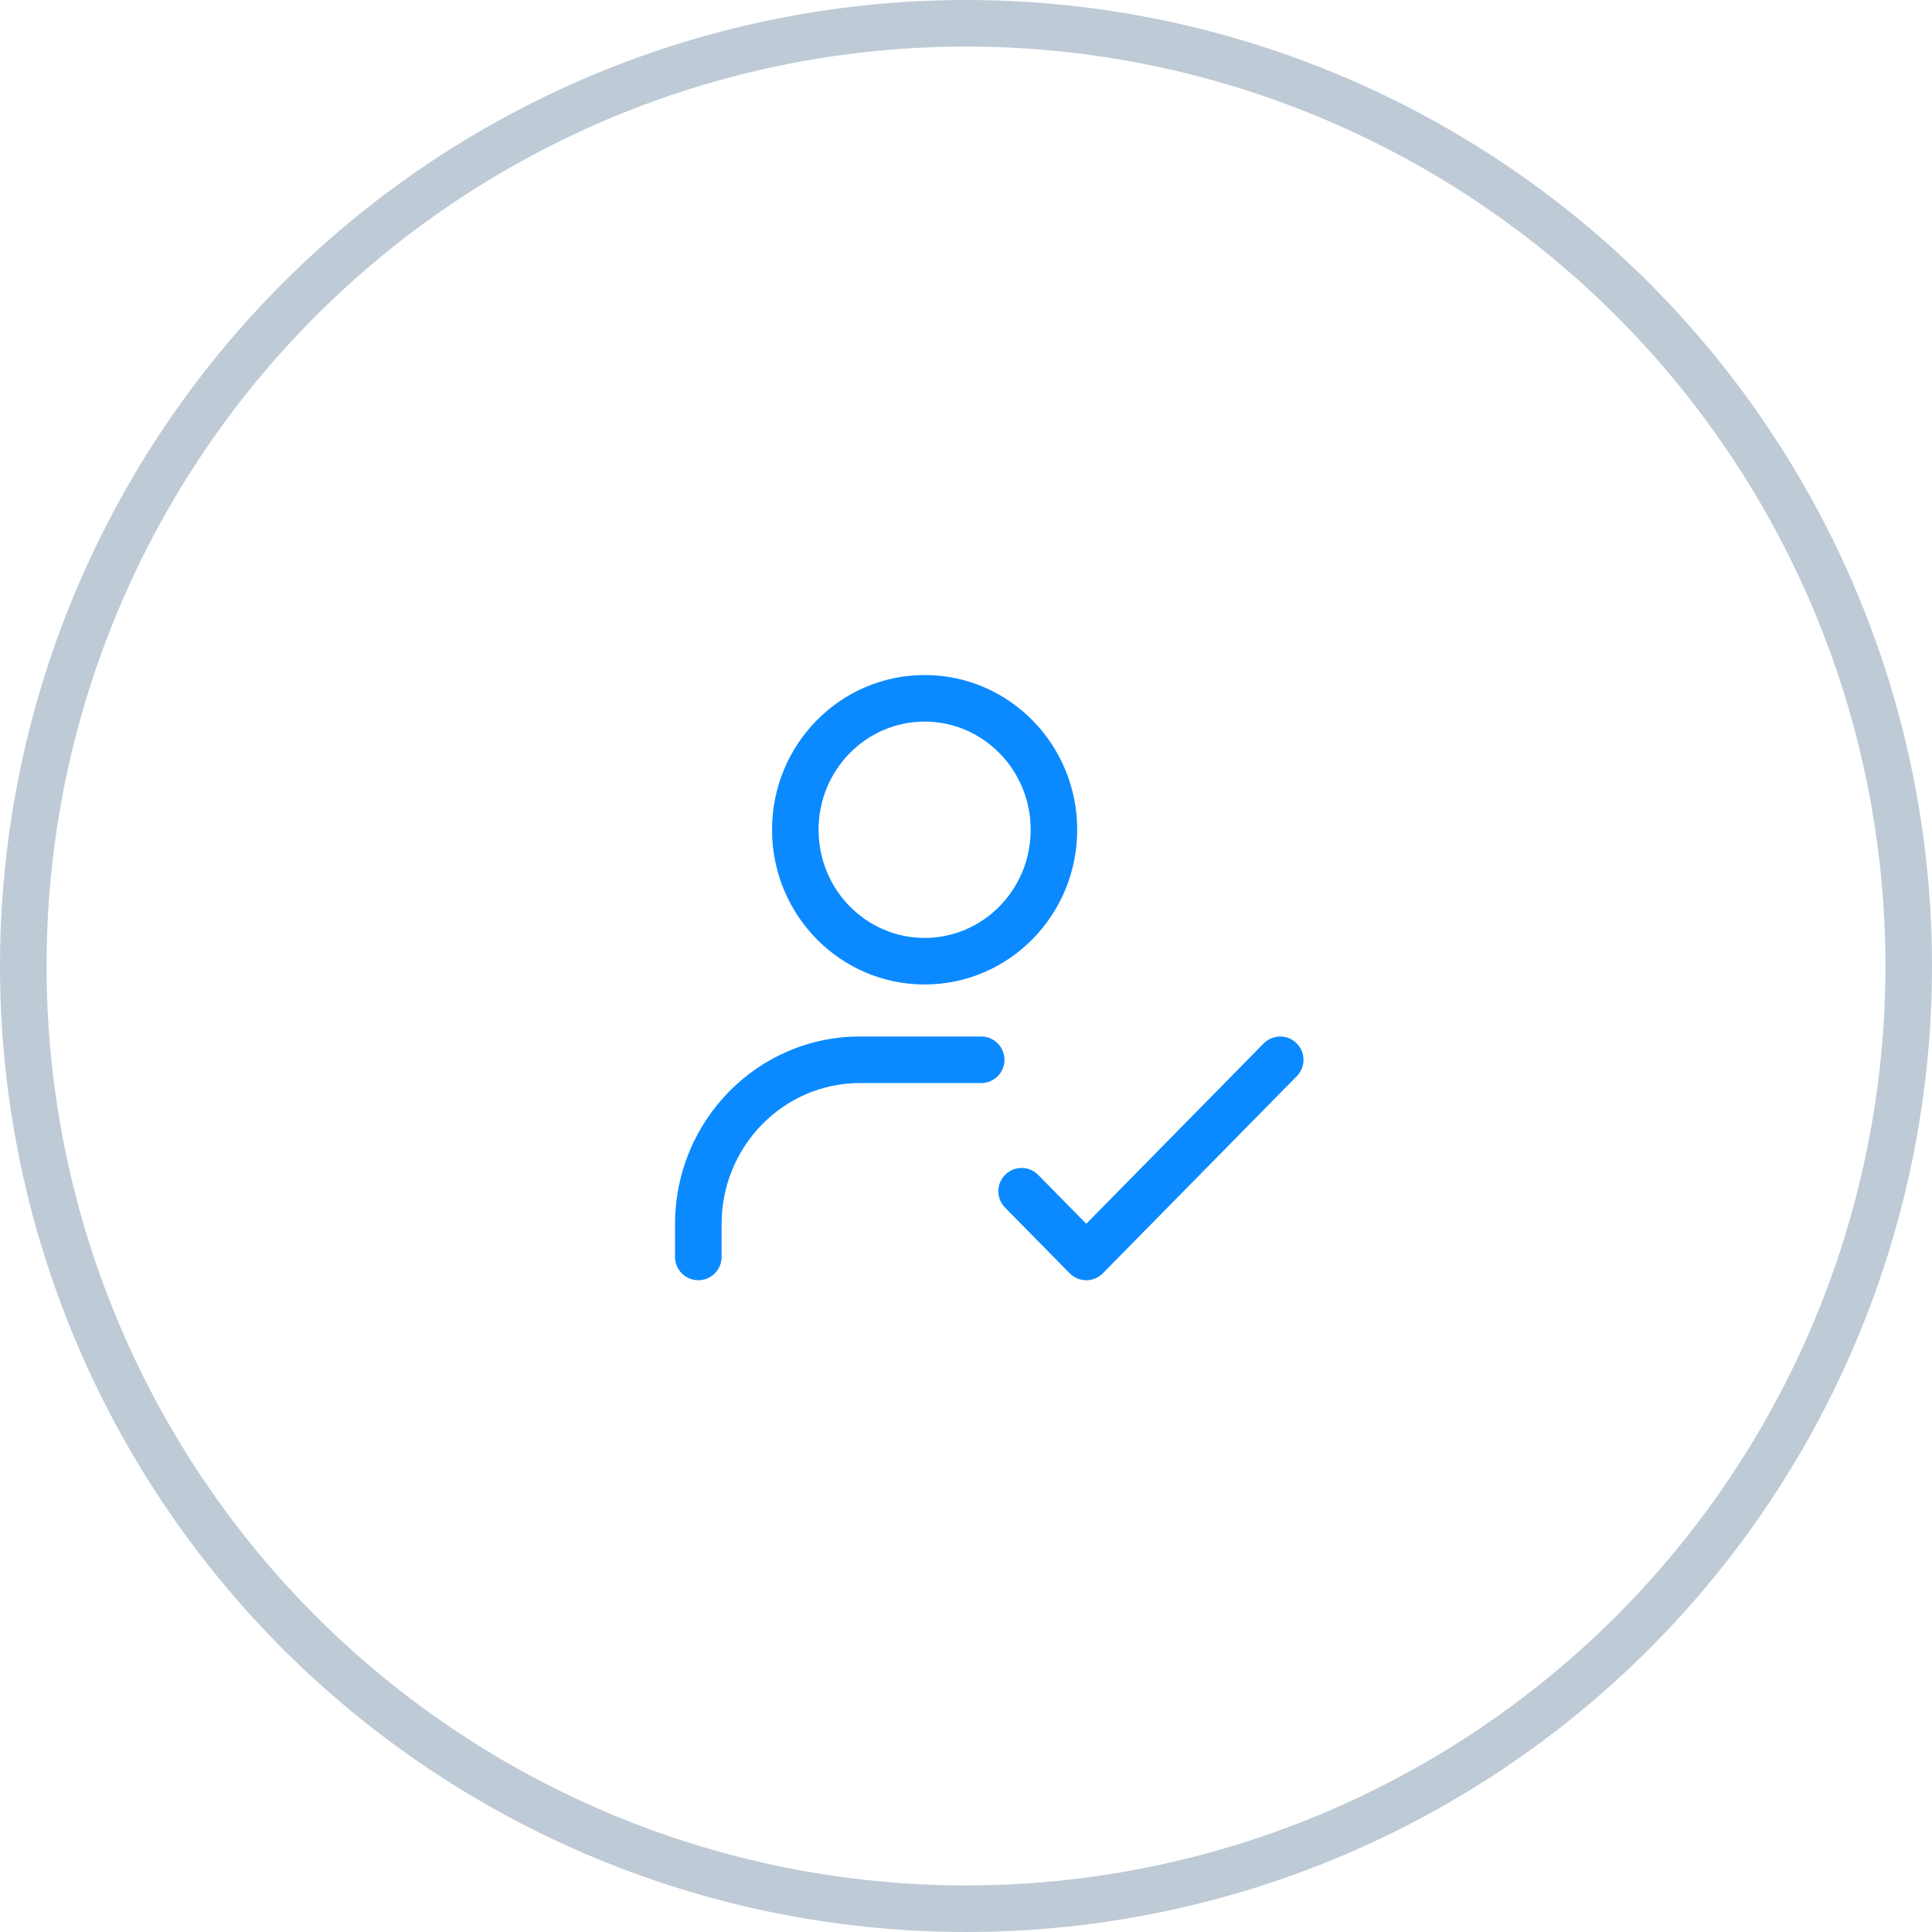
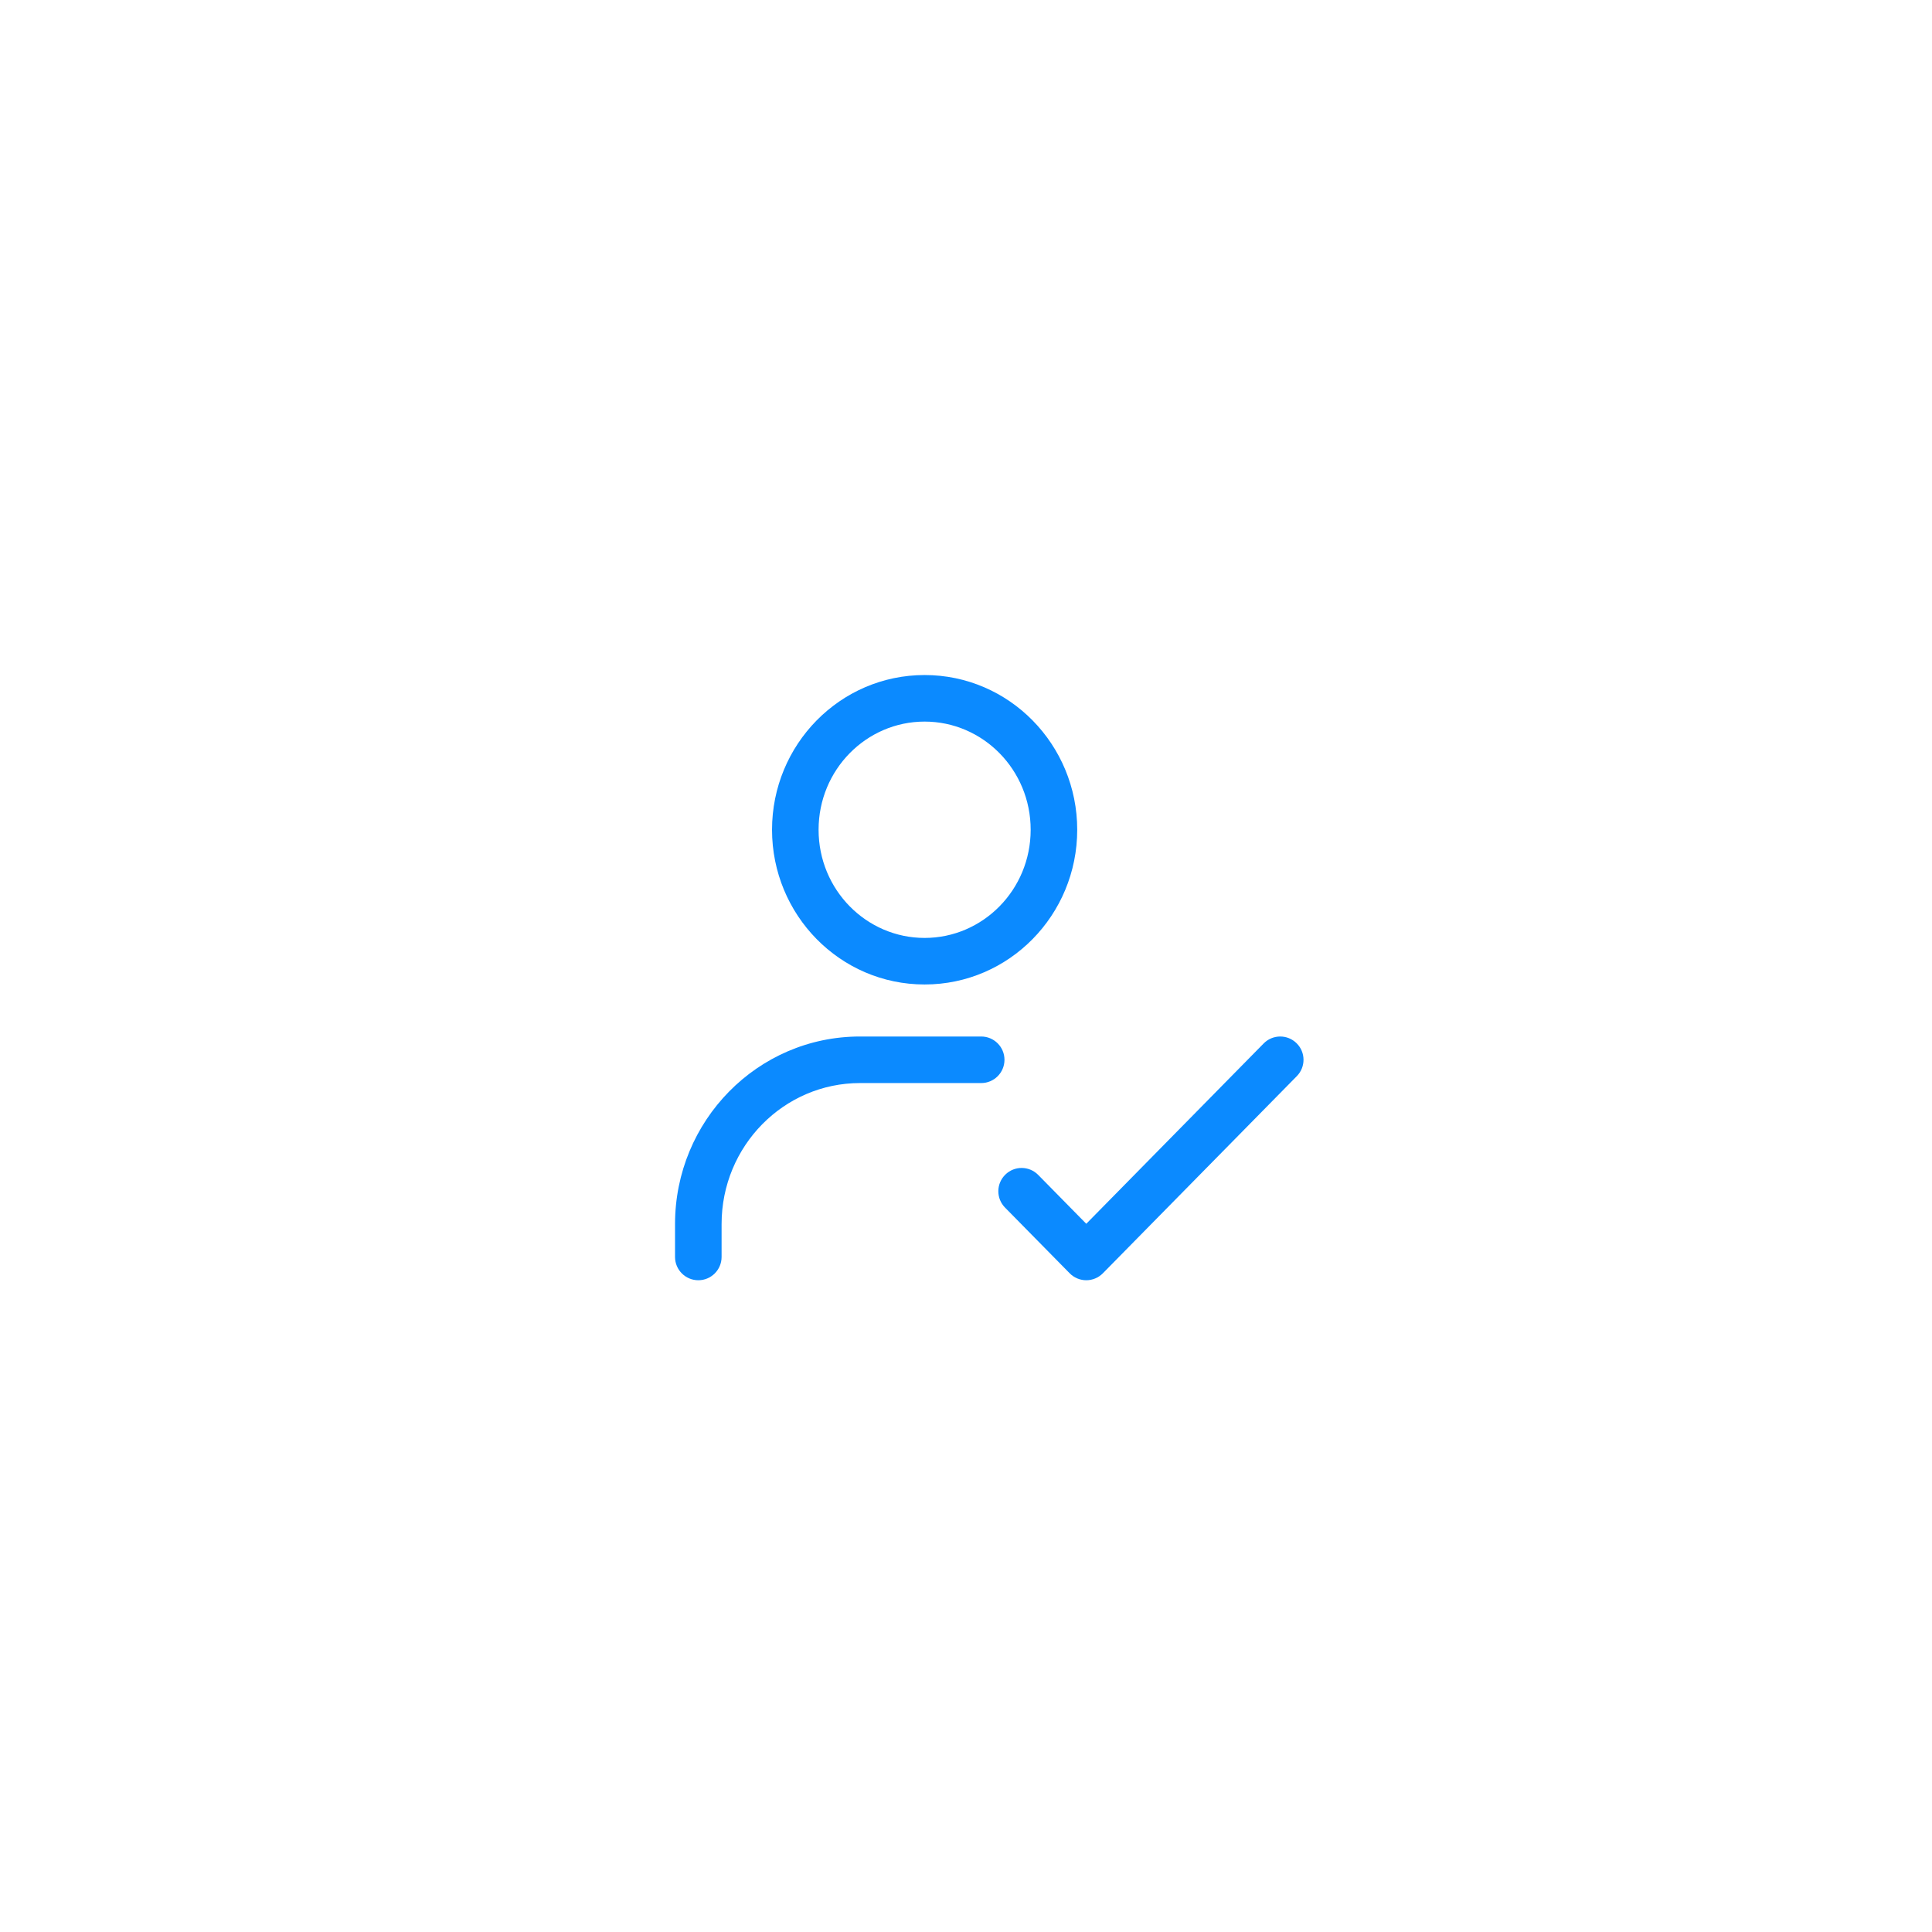
<svg xmlns="http://www.w3.org/2000/svg" width="83" height="83" viewBox="0 0 83 83" fill="none">
-   <circle cx="41.5" cy="41.5" r="40.5" stroke="#BECAD6" stroke-width="2" />
  <path d="M44.602 50.475C44.214 50.081 43.581 50.076 43.188 50.464C42.794 50.851 42.789 51.484 43.176 51.878L44.602 50.475ZM46.667 54L45.954 54.701C46.142 54.892 46.399 55 46.667 55C46.935 55 47.191 54.892 47.38 54.701L46.667 54ZM55.713 46.231C56.1 45.837 56.095 45.204 55.701 44.817C55.308 44.429 54.675 44.434 54.287 44.828L55.713 46.231ZM29 54C29 54.552 29.448 55 30 55C30.552 55 31 54.552 31 54H29ZM42.153 46.529C42.705 46.529 43.153 46.082 43.153 45.529C43.153 44.977 42.705 44.529 42.153 44.529V46.529ZM43.176 51.878L45.954 54.701L47.38 53.299L44.602 50.475L43.176 51.878ZM47.38 54.701L55.713 46.231L54.287 44.828L45.954 53.299L47.38 54.701ZM31 54V52.588H29V54H31ZM31 52.588C31 49.227 33.677 46.529 36.944 46.529V44.529C32.541 44.529 29 48.153 29 52.588H31ZM44.278 35.647C44.278 38.229 42.223 40.294 39.722 40.294V42.294C43.358 42.294 46.278 39.303 46.278 35.647H44.278ZM39.722 40.294C37.222 40.294 35.167 38.229 35.167 35.647H33.167C33.167 39.303 36.086 42.294 39.722 42.294V40.294ZM35.167 35.647C35.167 33.065 37.222 31 39.722 31V29C36.086 29 33.167 31.991 33.167 35.647H35.167ZM39.722 31C42.223 31 44.278 33.065 44.278 35.647H46.278C46.278 31.991 43.358 29 39.722 29V31ZM36.944 46.529H42.153V44.529H36.944V46.529Z" fill="#0B8AFF" />
</svg>